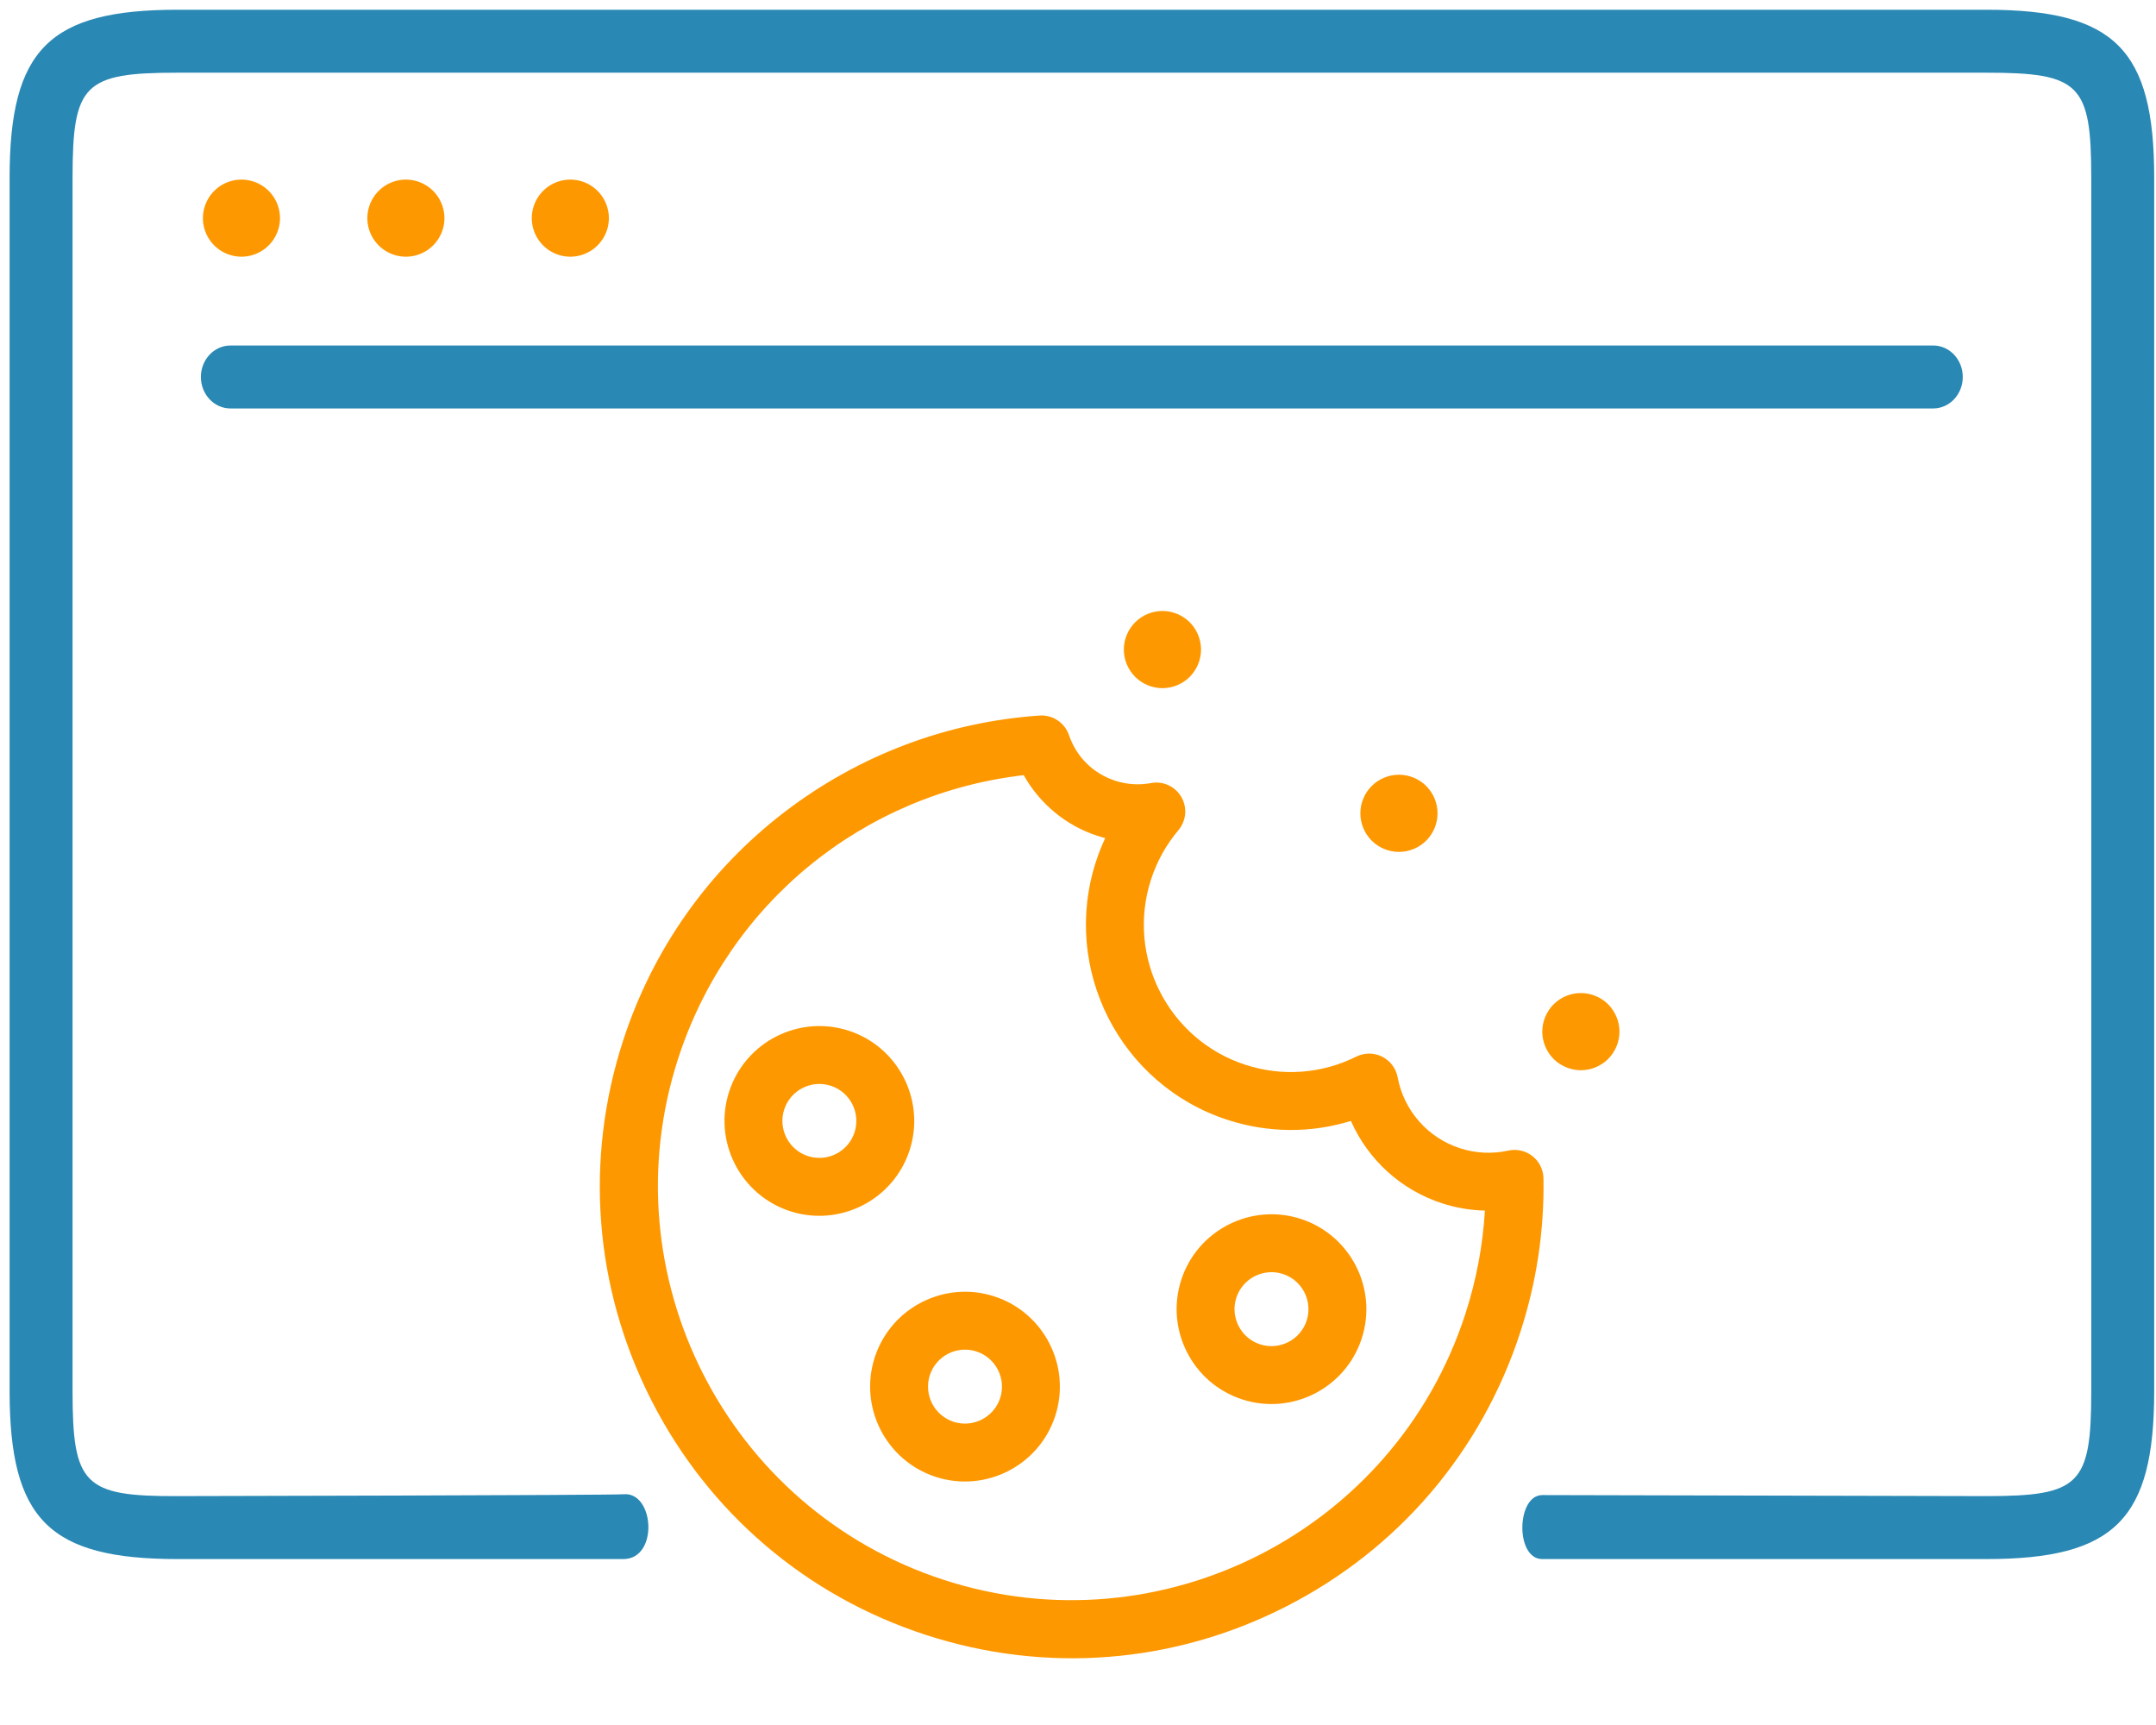
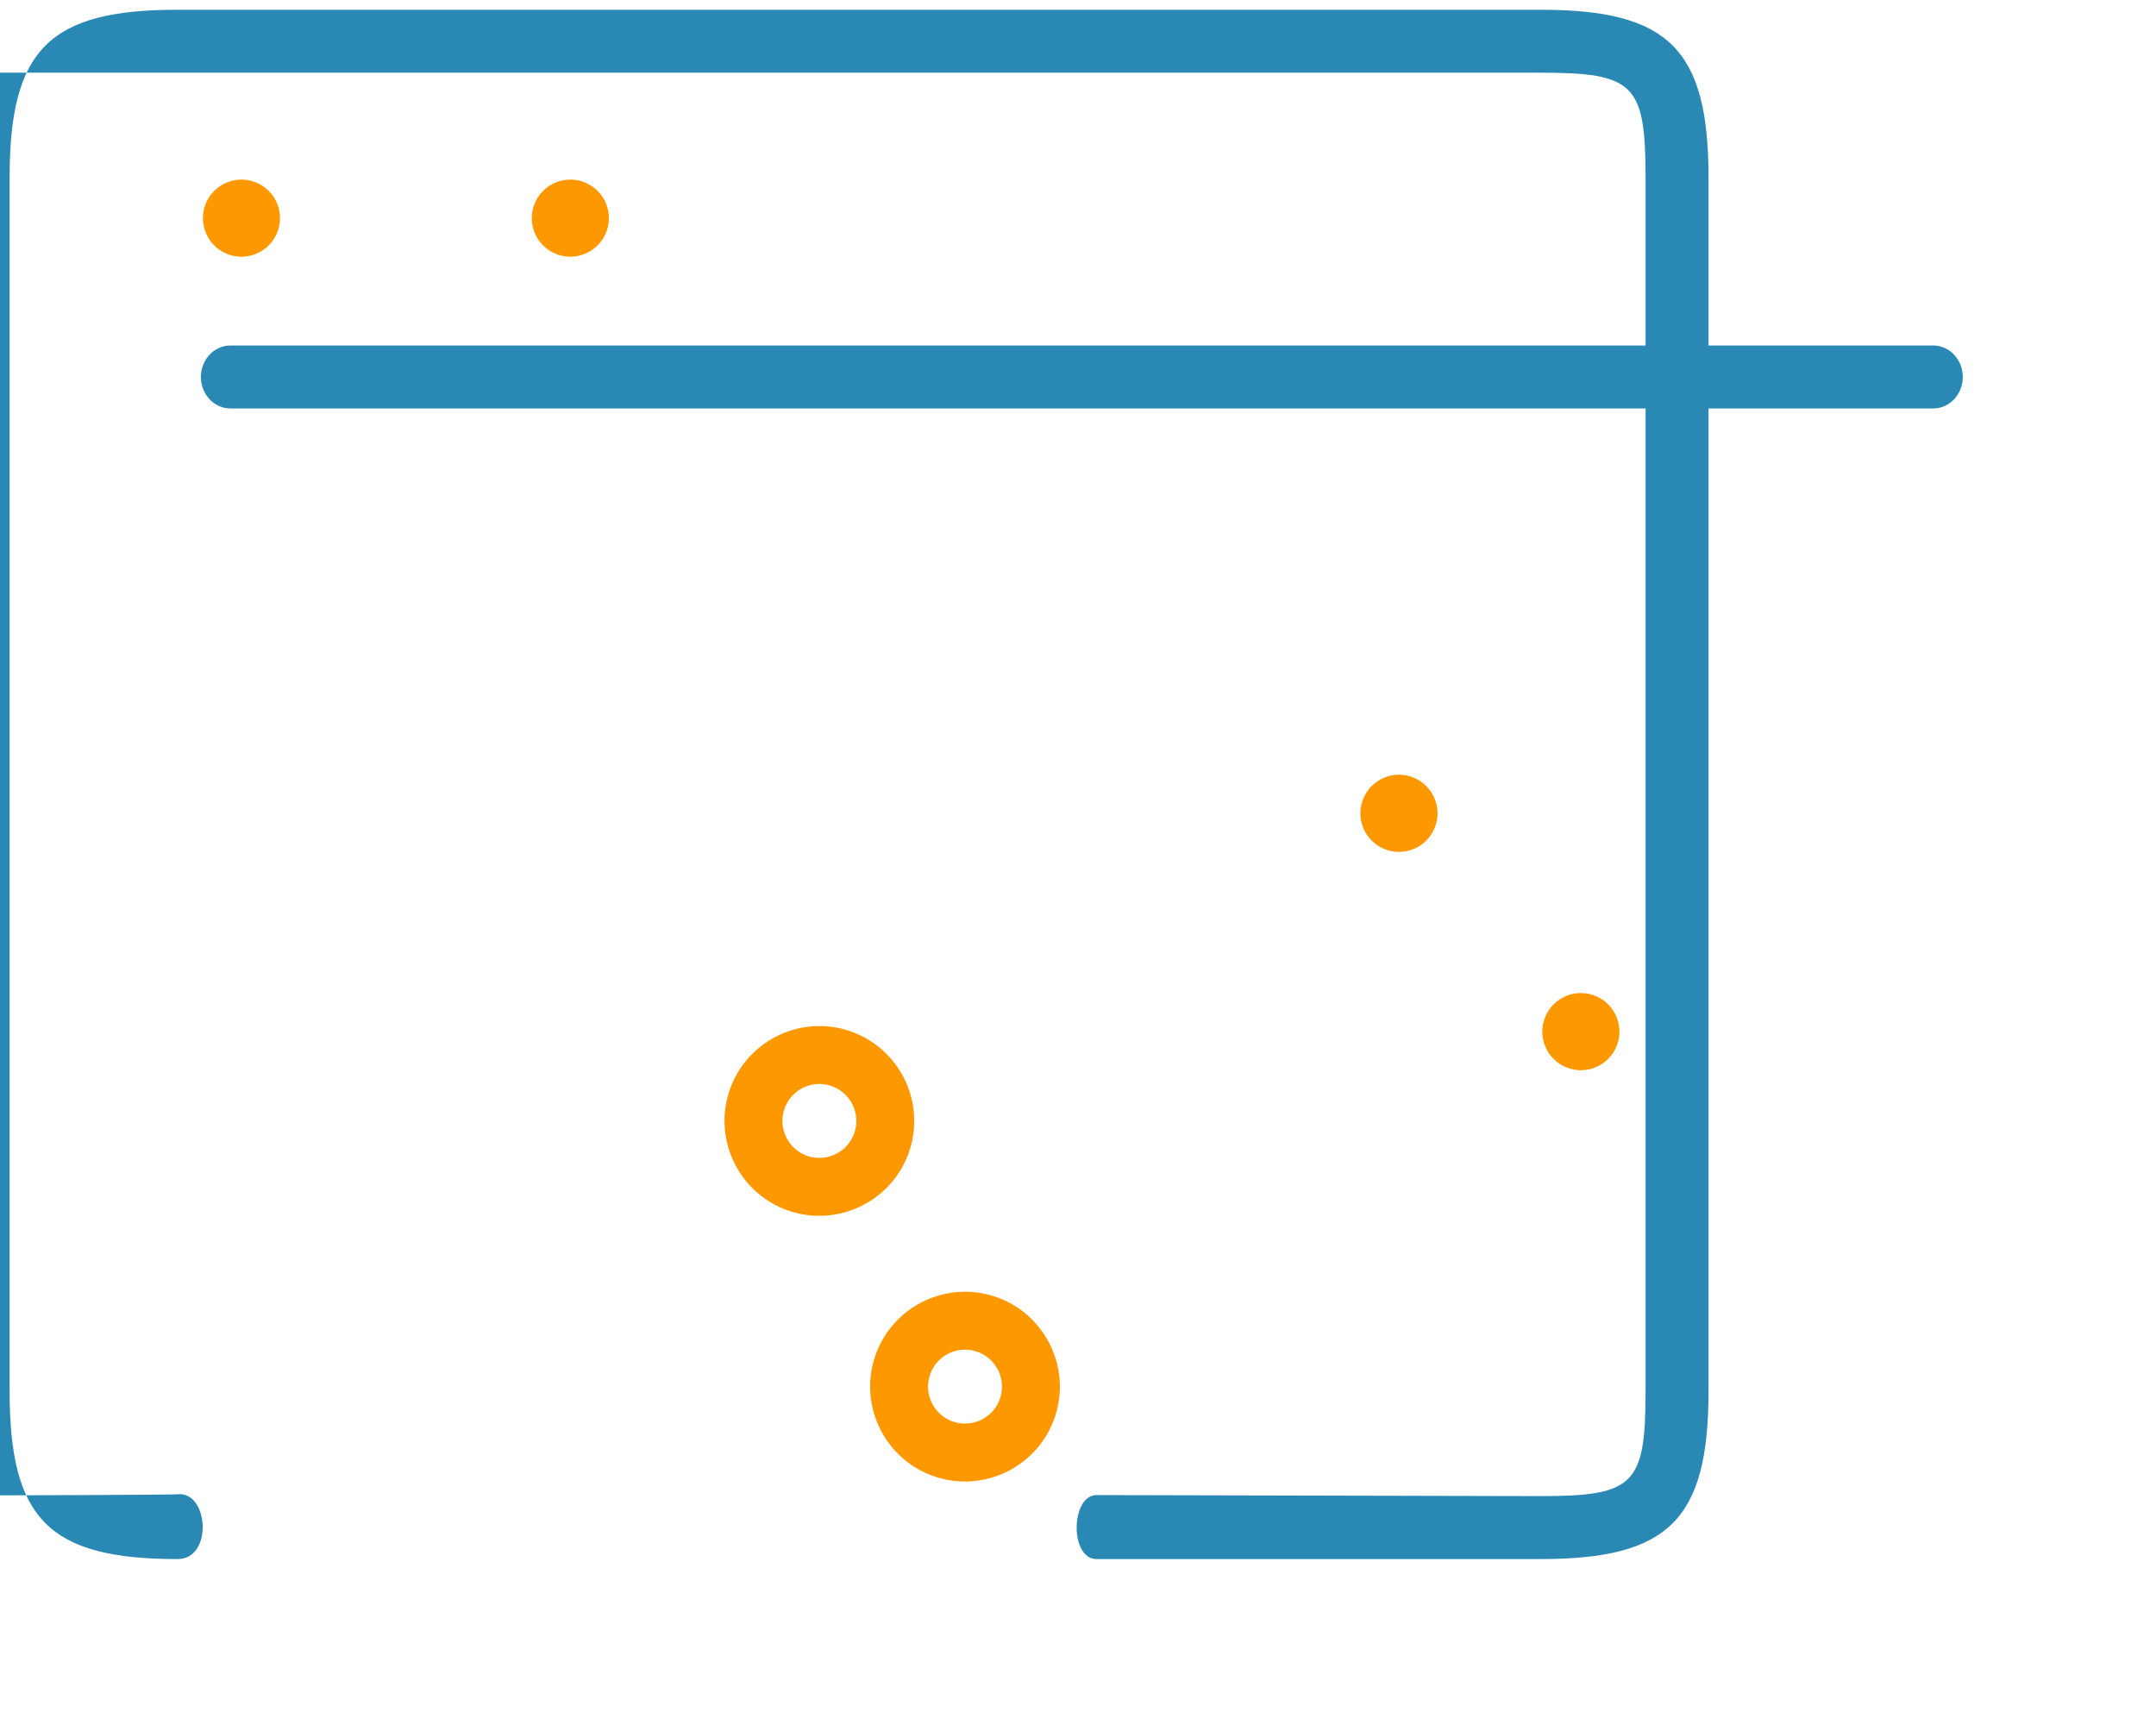
<svg xmlns="http://www.w3.org/2000/svg" xmlns:ns1="http://sodipodi.sourceforge.net/DTD/sodipodi-0.dtd" xmlns:ns2="http://www.inkscape.org/namespaces/inkscape" xmlns:xlink="http://www.w3.org/1999/xlink" width="200" height="160" viewBox="0 0 52.914 42.156" version="1.1" id="svg263" ns1:docname="icon-websec.svg" ns2:version="1.2.2 (732a01da63, 2022-12-09)">
  <ns1:namedview id="namedview265" pagecolor="#ffffff" bordercolor="#666666" borderopacity="1.0" ns2:showpageshadow="2" ns2:pageopacity="0.0" ns2:pagecheckerboard="0" ns2:deskcolor="#d1d1d1" showgrid="false" ns2:zoom="2.3875" ns2:cx="100.31414" ns2:cy="80" ns2:window-width="1920" ns2:window-height="1009" ns2:window-x="-8" ns2:window-y="-8" ns2:window-maximized="1" ns2:current-layer="svg263" />
  <g transform="matrix(.103 0 0 .103 .234 -3.969)" id="g256">
-     <path d="M40.051 40.006C9.45 40.006.017 49.437.017 80.04v289.058c0 30.602 9.431 40.034 40.034 40.034h106.196c8.497 0 7.408-16.134.05-15.439-2.562.242-106.245.44-106.245.44-22.332.093-25.036-2.703-25.036-25.036V80.039c0-22.332 2.703-25.036 25.036-25.036h430.946c22.332 0 25.031 2.703 25.031 25.036v289.058c0 22.332-2.698 25.036-25.031 25.036l-105.753-.246c-6.221-.014-6.493 15.245-.044 15.245h105.797c30.602 0 40.029-9.431 40.029-40.034V80.04c0-30.602-9.426-40.034-40.029-40.034zM458.37 120H52.64c-3.89 0-7.044 3.357-7.044 7.5s3.154 7.5 7.044 7.5h405.73c3.89 0 7.044-3.357 7.044-7.5s-3.154-7.5-7.044-7.5z" fill="#2988b4" id="path246" />
+     <path d="M40.051 40.006C9.45 40.006.017 49.437.017 80.04v289.058c0 30.602 9.431 40.034 40.034 40.034c8.497 0 7.408-16.134.05-15.439-2.562.242-106.245.44-106.245.44-22.332.093-25.036-2.703-25.036-25.036V80.039c0-22.332 2.703-25.036 25.036-25.036h430.946c22.332 0 25.031 2.703 25.031 25.036v289.058c0 22.332-2.698 25.036-25.031 25.036l-105.753-.246c-6.221-.014-6.493 15.245-.044 15.245h105.797c30.602 0 40.029-9.431 40.029-40.034V80.04c0-30.602-9.426-40.034-40.029-40.034zM458.37 120H52.64c-3.89 0-7.044 3.357-7.044 7.5s3.154 7.5 7.044 7.5h405.73c3.89 0 7.044-3.357 7.044-7.5s-3.154-7.5-7.044-7.5z" fill="#2988b4" id="path246" />
    <g fill="#fe9800" id="g254">
      <use xlink:href="#B" id="use248" />
      <use xlink:href="#B" x="78.362" id="use250" />
-       <path d="M94.444 98.84c2.424 0 4.787-.98 6.489-2.694 1.714-1.702 2.694-4.065 2.694-6.489 0-2.413-.98-4.787-2.694-6.489-1.702-1.714-4.065-2.694-6.489-2.694-2.412 0-4.787.98-6.489 2.694-1.714 1.702-2.694 4.076-2.694 6.489a9.2 9.2 0 0 0 2.694 6.489c1.702 1.714 4.077 2.694 6.489 2.694z" id="path252" />
    </g>
  </g>
  <defs id="defs261">
    <path id="B" d="M55.263 98.84c2.412 0 4.787-.98 6.489-2.694 1.714-1.702 2.694-4.065 2.694-6.489 0-2.413-.98-4.787-2.694-6.489-1.702-1.714-4.077-2.694-6.489-2.694-2.424 0-4.787.98-6.489 2.694-1.714 1.702-2.694 4.076-2.694 6.489a9.2 9.2 0 0 0 2.694 6.489c1.702 1.714 4.065 2.694 6.489 2.694z" />
  </defs>
  <g id="g2144">
    <g id="g1803" transform="matrix(0.014,-0.043,0.043,0.014,11.59,36.821)" style="stroke-width:9.097;fill:#fe9800;fill-opacity:1">
      <g id="g1649" style="stroke-width:9.097;fill:#fe9800;fill-opacity:1">
        <g id="g1647" style="stroke-width:9.097;fill:#fe9800;fill-opacity:1">
-           <path d="M 502.18,160.324 C 483.309,113.524 451.286,73.622 409.568,44.928 366.834,15.536 316.733,0 264.68,0 196.299,0 132.012,26.629 83.66,74.98 35.309,123.332 8.68,187.618 8.68,255.999 8.68,324.38 35.309,388.667 83.661,437.018 132.013,485.371 196.3,512 264.68,512 c 28.526,0 56.569,-4.675 83.35,-13.892 4.458,-1.536 7.992,-4.992 9.625,-9.418 1.633,-4.424 1.192,-9.348 -1.201,-13.412 -4.518,-7.67 -6.906,-16.448 -6.906,-25.383 0,-18.361 10.026,-35.239 26.165,-44.049 4.321,-2.36 7.288,-6.609 8.012,-11.48 0.724,-4.871 -0.878,-9.801 -4.327,-13.315 -14.732,-15.014 -22.846,-34.857 -22.846,-55.87 0,-44.003 35.799,-79.803 79.803,-79.803 10.344,0 20.435,1.968 29.992,5.849 2.046,0.831 4.196,1.202 6.306,1.151 8.506,-0.198 15.339,-7.155 15.339,-15.707 0,-2.975 -0.826,-5.757 -2.262,-8.128 -2.93,-5.591 -4.476,-11.885 -4.476,-18.25 0,-12.515 5.752,-24.003 15.78,-31.524 5.696,-4.272 7.808,-11.841 5.146,-18.445 z m -52.35,49.967 c 0,1.5 0.048,2.997 0.143,4.49 -4.496,-0.551 -9.039,-0.829 -13.617,-0.829 -61.33,0 -111.226,49.896 -111.226,111.226 0,23.168 7.071,45.31 20.185,63.91 -17.092,15.289 -27.191,37.299 -27.191,60.804 0,7.963 1.167,15.851 3.431,23.411 -18.491,4.83 -37.554,7.271 -56.878,7.271 -123.831,0 -224.576,-100.745 -224.576,-224.576 0,-123.831 100.747,-224.575 224.579,-224.575 88.5,0 167.458,50.951 204.075,130.712 -12.011,12.991 -18.925,30.252 -18.925,48.156 z" id="path2120" style="stroke-width:9.097;fill:#fe9800;fill-opacity:1" />
-         </g>
+           </g>
      </g>
      <g id="g1655" style="stroke-width:9.097;fill:#fe9800;fill-opacity:1">
        <g id="g1653" style="stroke-width:9.097;fill:#fe9800;fill-opacity:1">
          <path d="m 256,63.288 c -28.391,0 -51.49,23.099 -51.49,51.491 0,28.392 23.099,51.491 51.49,51.491 28.391,0 51.49,-23.099 51.49,-51.491 0,-28.392 -23.099,-51.491 -51.49,-51.491 z m 0,71.559 c -11.064,0 -20.067,-9.003 -20.067,-20.068 0,-11.065 9.002,-20.068 20.067,-20.068 11.064,0 20.067,9.003 20.067,20.068 0,11.065 -9.003,20.068 -20.067,20.068 z" id="path2117" style="stroke-width:9.097;fill:#fe9800;fill-opacity:1" />
        </g>
      </g>
      <g id="g1661" style="stroke-width:9.097;fill:#fe9800;fill-opacity:1">
        <g id="g1659" style="stroke-width:9.097;fill:#fe9800;fill-opacity:1">
          <path d="m 143.375,183.077 c -28.393,0 -51.492,23.099 -51.492,51.491 0,28.392 23.099,51.491 51.492,51.491 28.392,0 51.49,-23.098 51.49,-51.491 0,-28.391 -23.1,-51.491 -51.49,-51.491 z m 0,71.56 c -11.066,0 -20.069,-9.003 -20.069,-20.068 0,-11.065 9.003,-20.068 20.069,-20.068 11.065,0 20.067,9.003 20.067,20.068 -0.001,11.065 -9.003,20.068 -20.067,20.068 z" id="path2114" style="stroke-width:9.097;fill:#fe9800;fill-opacity:1" />
        </g>
      </g>
      <g id="g1667" style="stroke-width:9.097;fill:#fe9800;fill-opacity:1">
        <g id="g1665" style="stroke-width:9.097;fill:#fe9800;fill-opacity:1">
-           <path d="m 234.844,328.232 c -28.391,0 -51.49,23.099 -51.49,51.491 0,28.391 23.099,51.489 51.49,51.489 28.392,0 51.491,-23.098 51.49,-51.489 0,-28.391 -23.099,-51.491 -51.49,-51.491 z m 0,71.556 c -11.064,0 -20.067,-9.001 -20.067,-20.066 0,-11.065 9.003,-20.068 20.067,-20.068 11.065,0 20.067,9.003 20.067,20.068 0,11.065 -9.003,20.066 -20.067,20.066 z" id="path2111" style="stroke-width:9.097;fill:#fe9800;fill-opacity:1" />
-         </g>
+           </g>
      </g>
    </g>
    <g id="g1057" style="fill:#fe9800;fill-opacity:1;stroke-width:9.333" transform="matrix(0.044,0,0,0.044,17.218,14.682)">
      <g id="g1055" style="fill:#fe9800;fill-opacity:1;stroke-width:9.333">
        <path d="m 505.701,224.469 c -4.004,-4.002 -9.558,-6.3 -15.226,-6.3 -5.669,0 -11.222,2.298 -15.225,6.3 -4.004,4.02 -6.301,9.557 -6.301,15.226 0,5.669 2.298,11.209 6.301,15.226 4.018,4.004 9.556,6.3 15.225,6.3 5.669,0 11.209,-2.296 15.226,-6.3 4.004,-4.018 6.3,-9.558 6.3,-15.226 -10e-4,-5.653 -2.296,-11.207 -6.3,-15.226 z" id="path2108" style="fill:#fe9800;fill-opacity:1;stroke-width:9.333" />
      </g>
    </g>
    <g id="g1063" style="fill:#fe9800;fill-opacity:1;stroke-width:9.333" transform="matrix(0.044,0,0,0.044,17.218,14.682)">
      <g id="g1061" style="fill:#fe9800;fill-opacity:1;stroke-width:9.333">
-         <path d="m 272.301,11.379 c -4.018,-4.004 -9.556,-6.301 -15.212,-6.301 -5.668,0 -11.222,2.298 -15.226,6.301 -4.018,4.004 -6.313,9.557 -6.313,15.225 0,5.669 2.296,11.209 6.313,15.213 4.004,4.017 9.545,6.313 15.226,6.313 5.654,0 11.206,-2.296 15.212,-6.313 4.004,-4.004 6.301,-9.558 6.301,-15.213 0,-5.668 -2.297,-11.209 -6.301,-15.225 z" id="path2105" style="fill:#fe9800;fill-opacity:1;stroke-width:9.333" />
-       </g>
+         </g>
    </g>
    <g id="g1069" style="fill:#fe9800;fill-opacity:1;stroke-width:9.333" transform="matrix(0.044,0,0,0.044,17.218,14.682)">
      <g id="g1067" style="fill:#fe9800;fill-opacity:1;stroke-width:9.333">
        <path d="m 404.214,102.705 c -4.004,-4.004 -9.543,-6.3 -15.213,-6.3 -5.67,0 -11.222,2.296 -15.226,6.3 -4.002,4.004 -6.3,9.557 -6.3,15.226 0,5.653 2.298,11.208 6.3,15.225 4.004,4.005 9.558,6.301 15.226,6.301 5.654,0 11.209,-2.298 15.213,-6.301 4.018,-4.018 6.313,-9.572 6.313,-15.225 -10e-4,-5.669 -2.297,-11.222 -6.313,-15.226 z" id="path2102" style="fill:#fe9800;fill-opacity:1;stroke-width:9.333" />
      </g>
    </g>
  </g>
</svg>